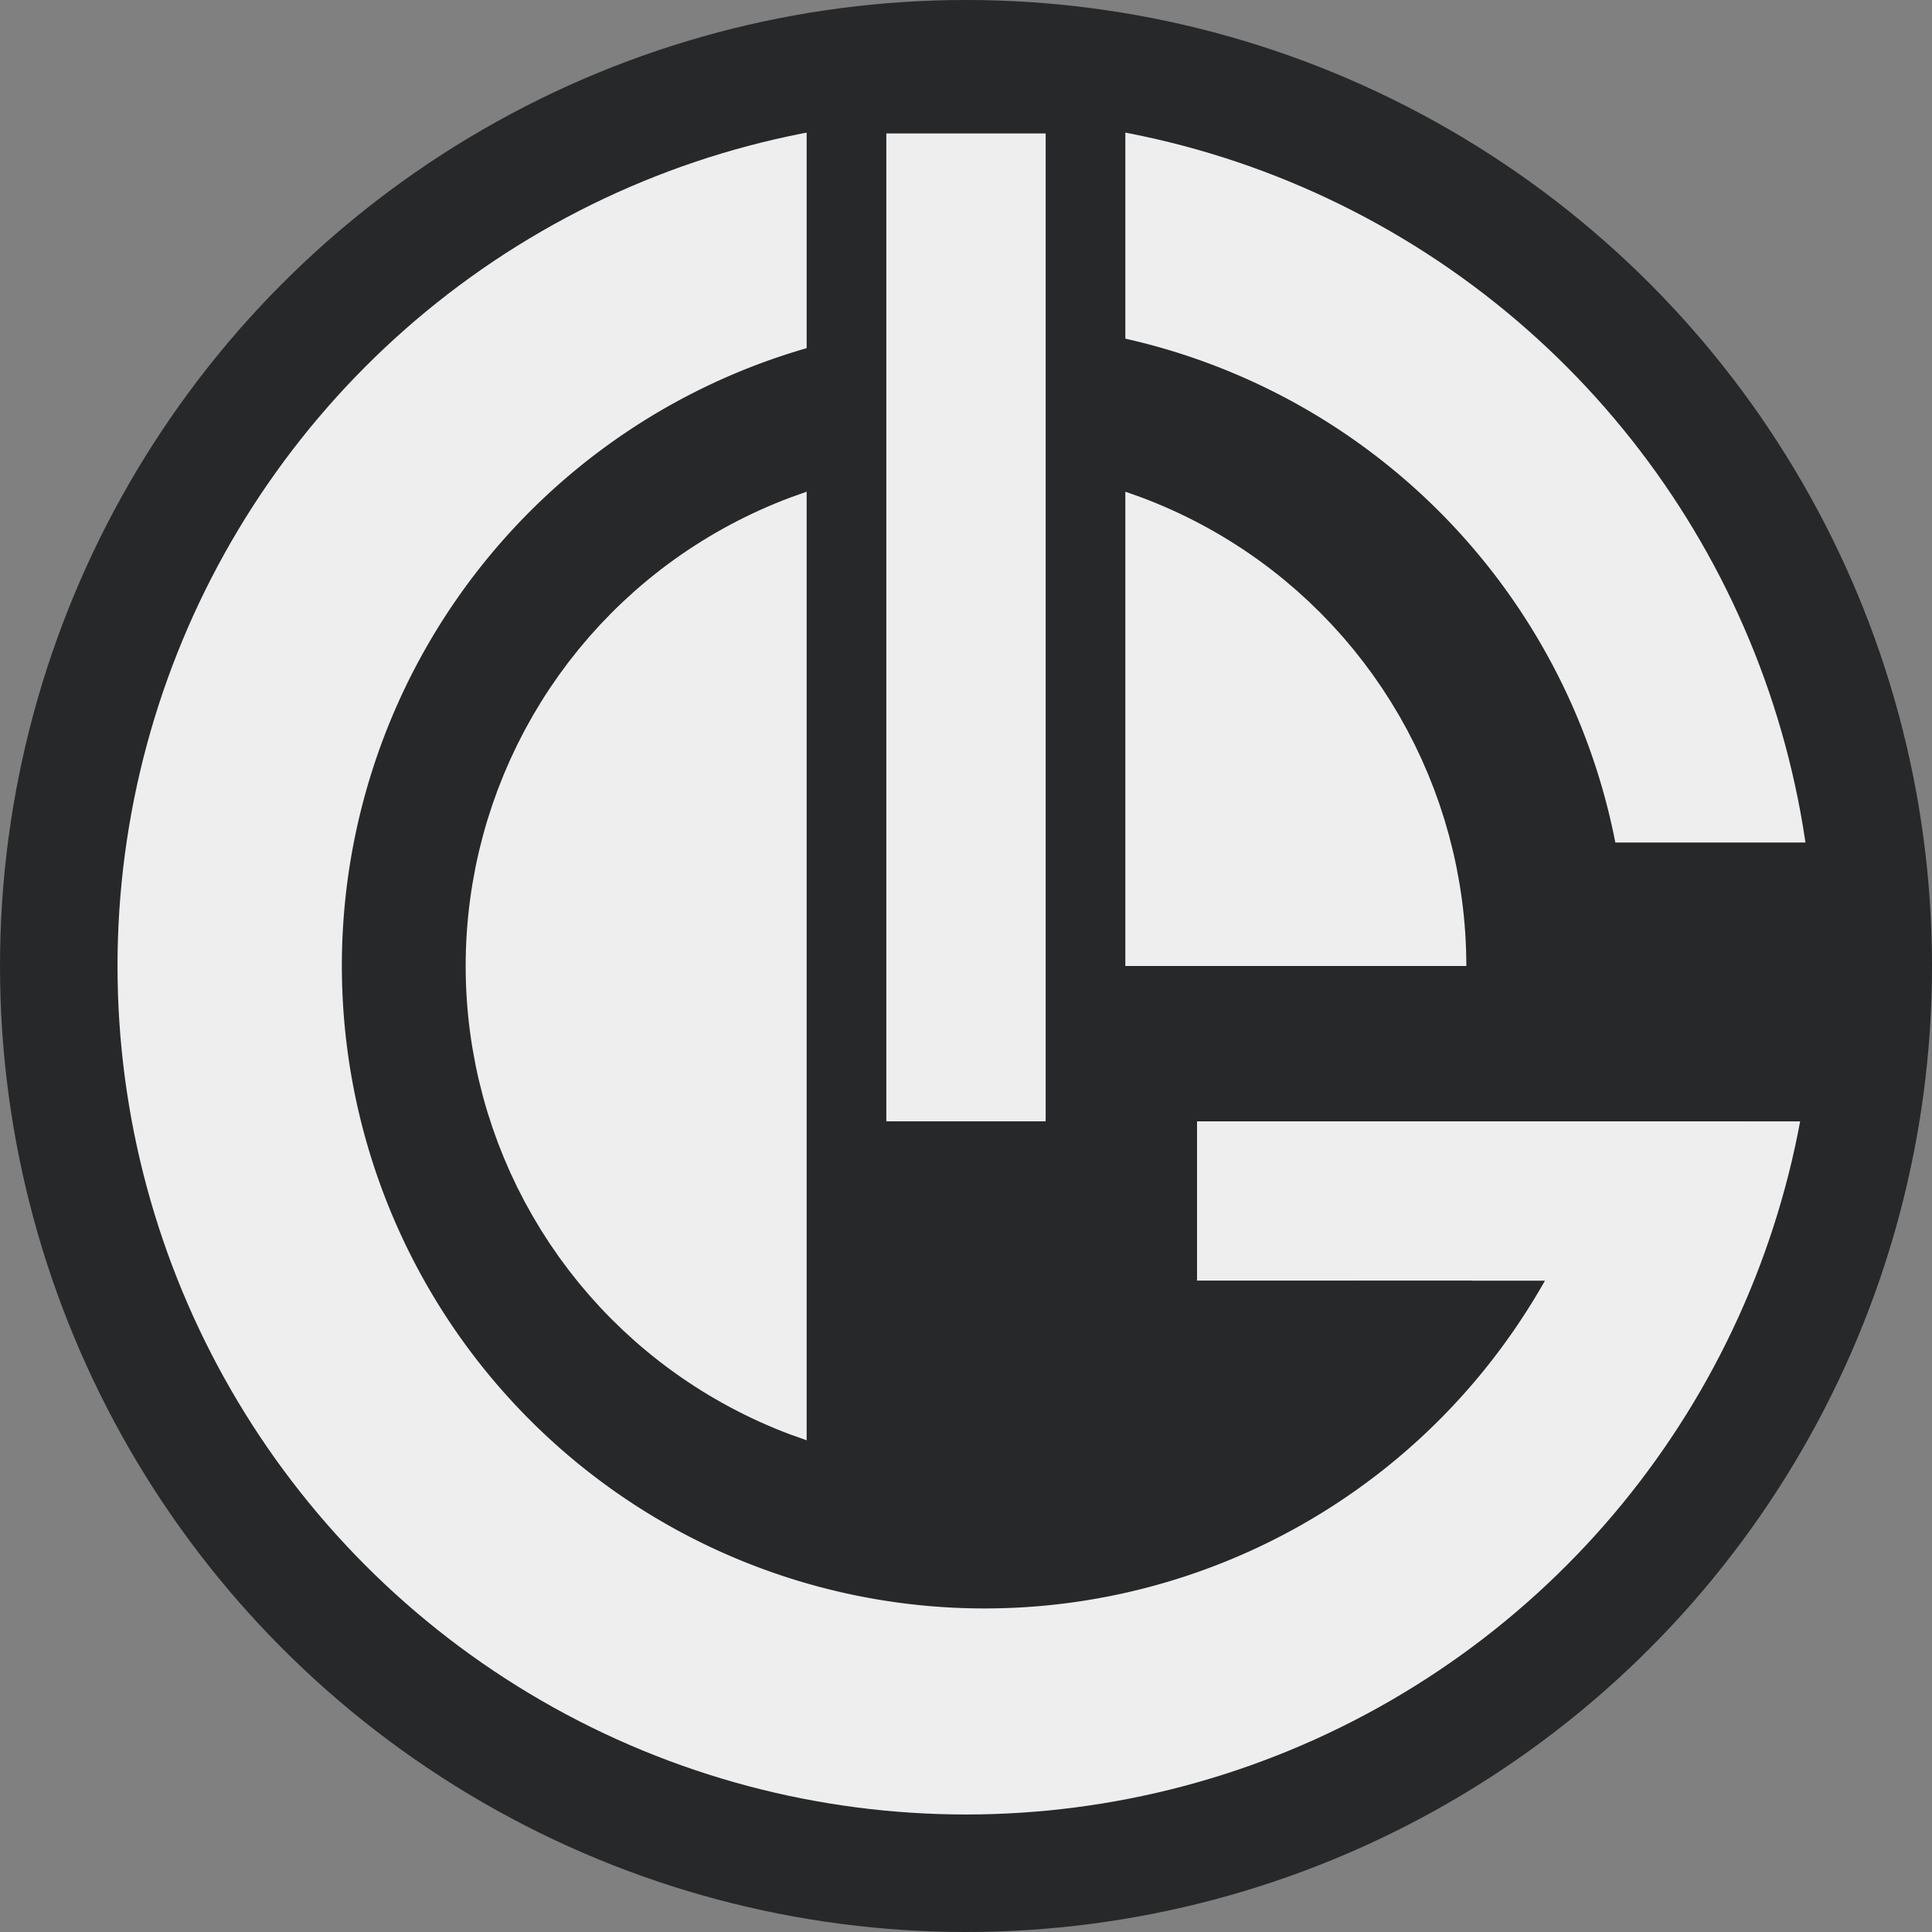
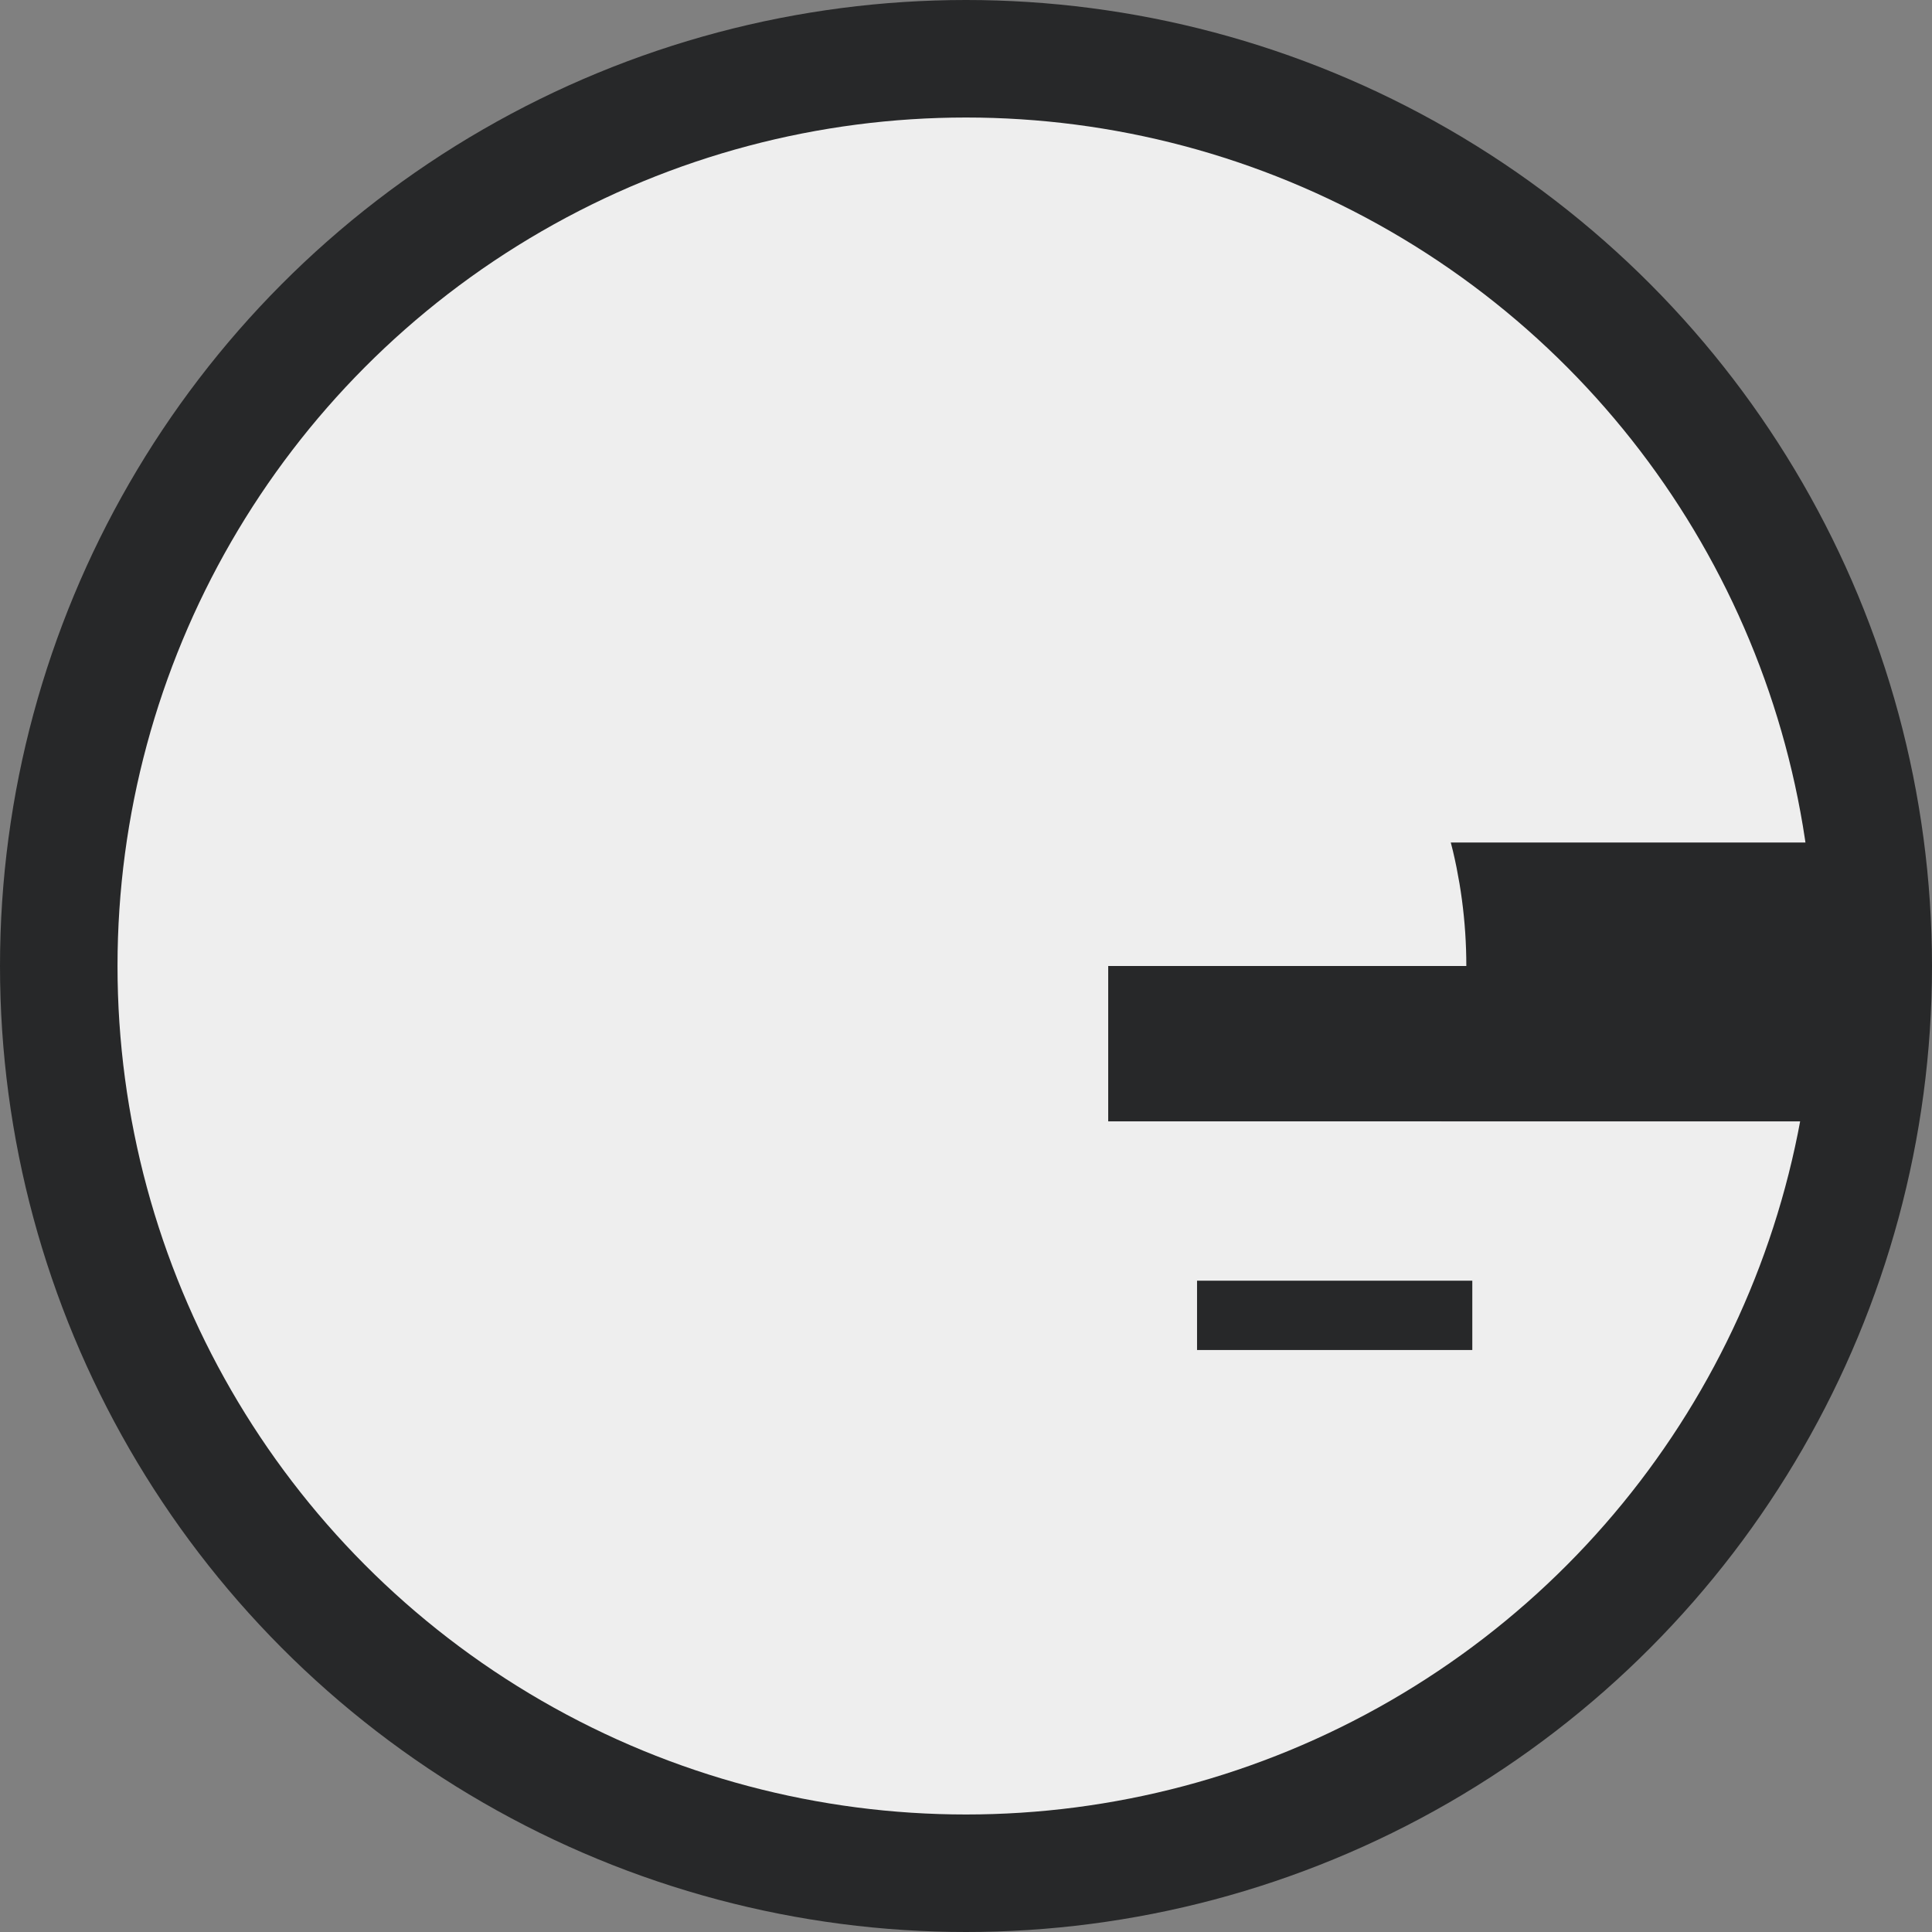
<svg xmlns="http://www.w3.org/2000/svg" width="485" height="485">
  <rect width="100%" height="100%" fill="#808080" stroke="none" />
  <circle cx="242.5" cy="242.5" r="225" fill="none" stroke="#272829" stroke-width="35" />
  <circle cx="242.5" cy="242.5" r="213" fill="#eee" />
-   <path fill="#272829" d="M408.5 242.5a161.47 161.47 0 0 1-4.8 39 158.39 158.39 0 0 1-15.9 40 161.34 161.34 0 1 1 20.7-79z" />
  <path fill="#272829" fill-rule="evenodd" d="M478.2 211.5v70H207.5v-70z" />
  <circle cx="242.5" cy="242.5" r="108.1" fill="#eee" stroke="#eee" stroke-width="35" />
-   <path fill="#272829" d="M387.8 321.5a162.86 162.86 0 0 1-33.3 41h-73.6v-41z" />
-   <path fill="#272829" fill-rule="evenodd" d="M202.5 17.5h80v372h-80z" />
  <path fill="#eee" fill-rule="evenodd" d="M222.5 33.5h40v248h-40z" />
-   <path fill="#eee" d="M300.5 281.5h138.3v40H300.5z" />
-   <path fill="#272829" d="M278.2 276.7h22.3v50.6h-22.3zm-55.7 4.8h40v9.9h-40z" />
  <path fill="#272829" d="M278.2 242.5h173.9v39H278.2zm22.3 79h69.1v17.4h-69.1z" />
</svg>